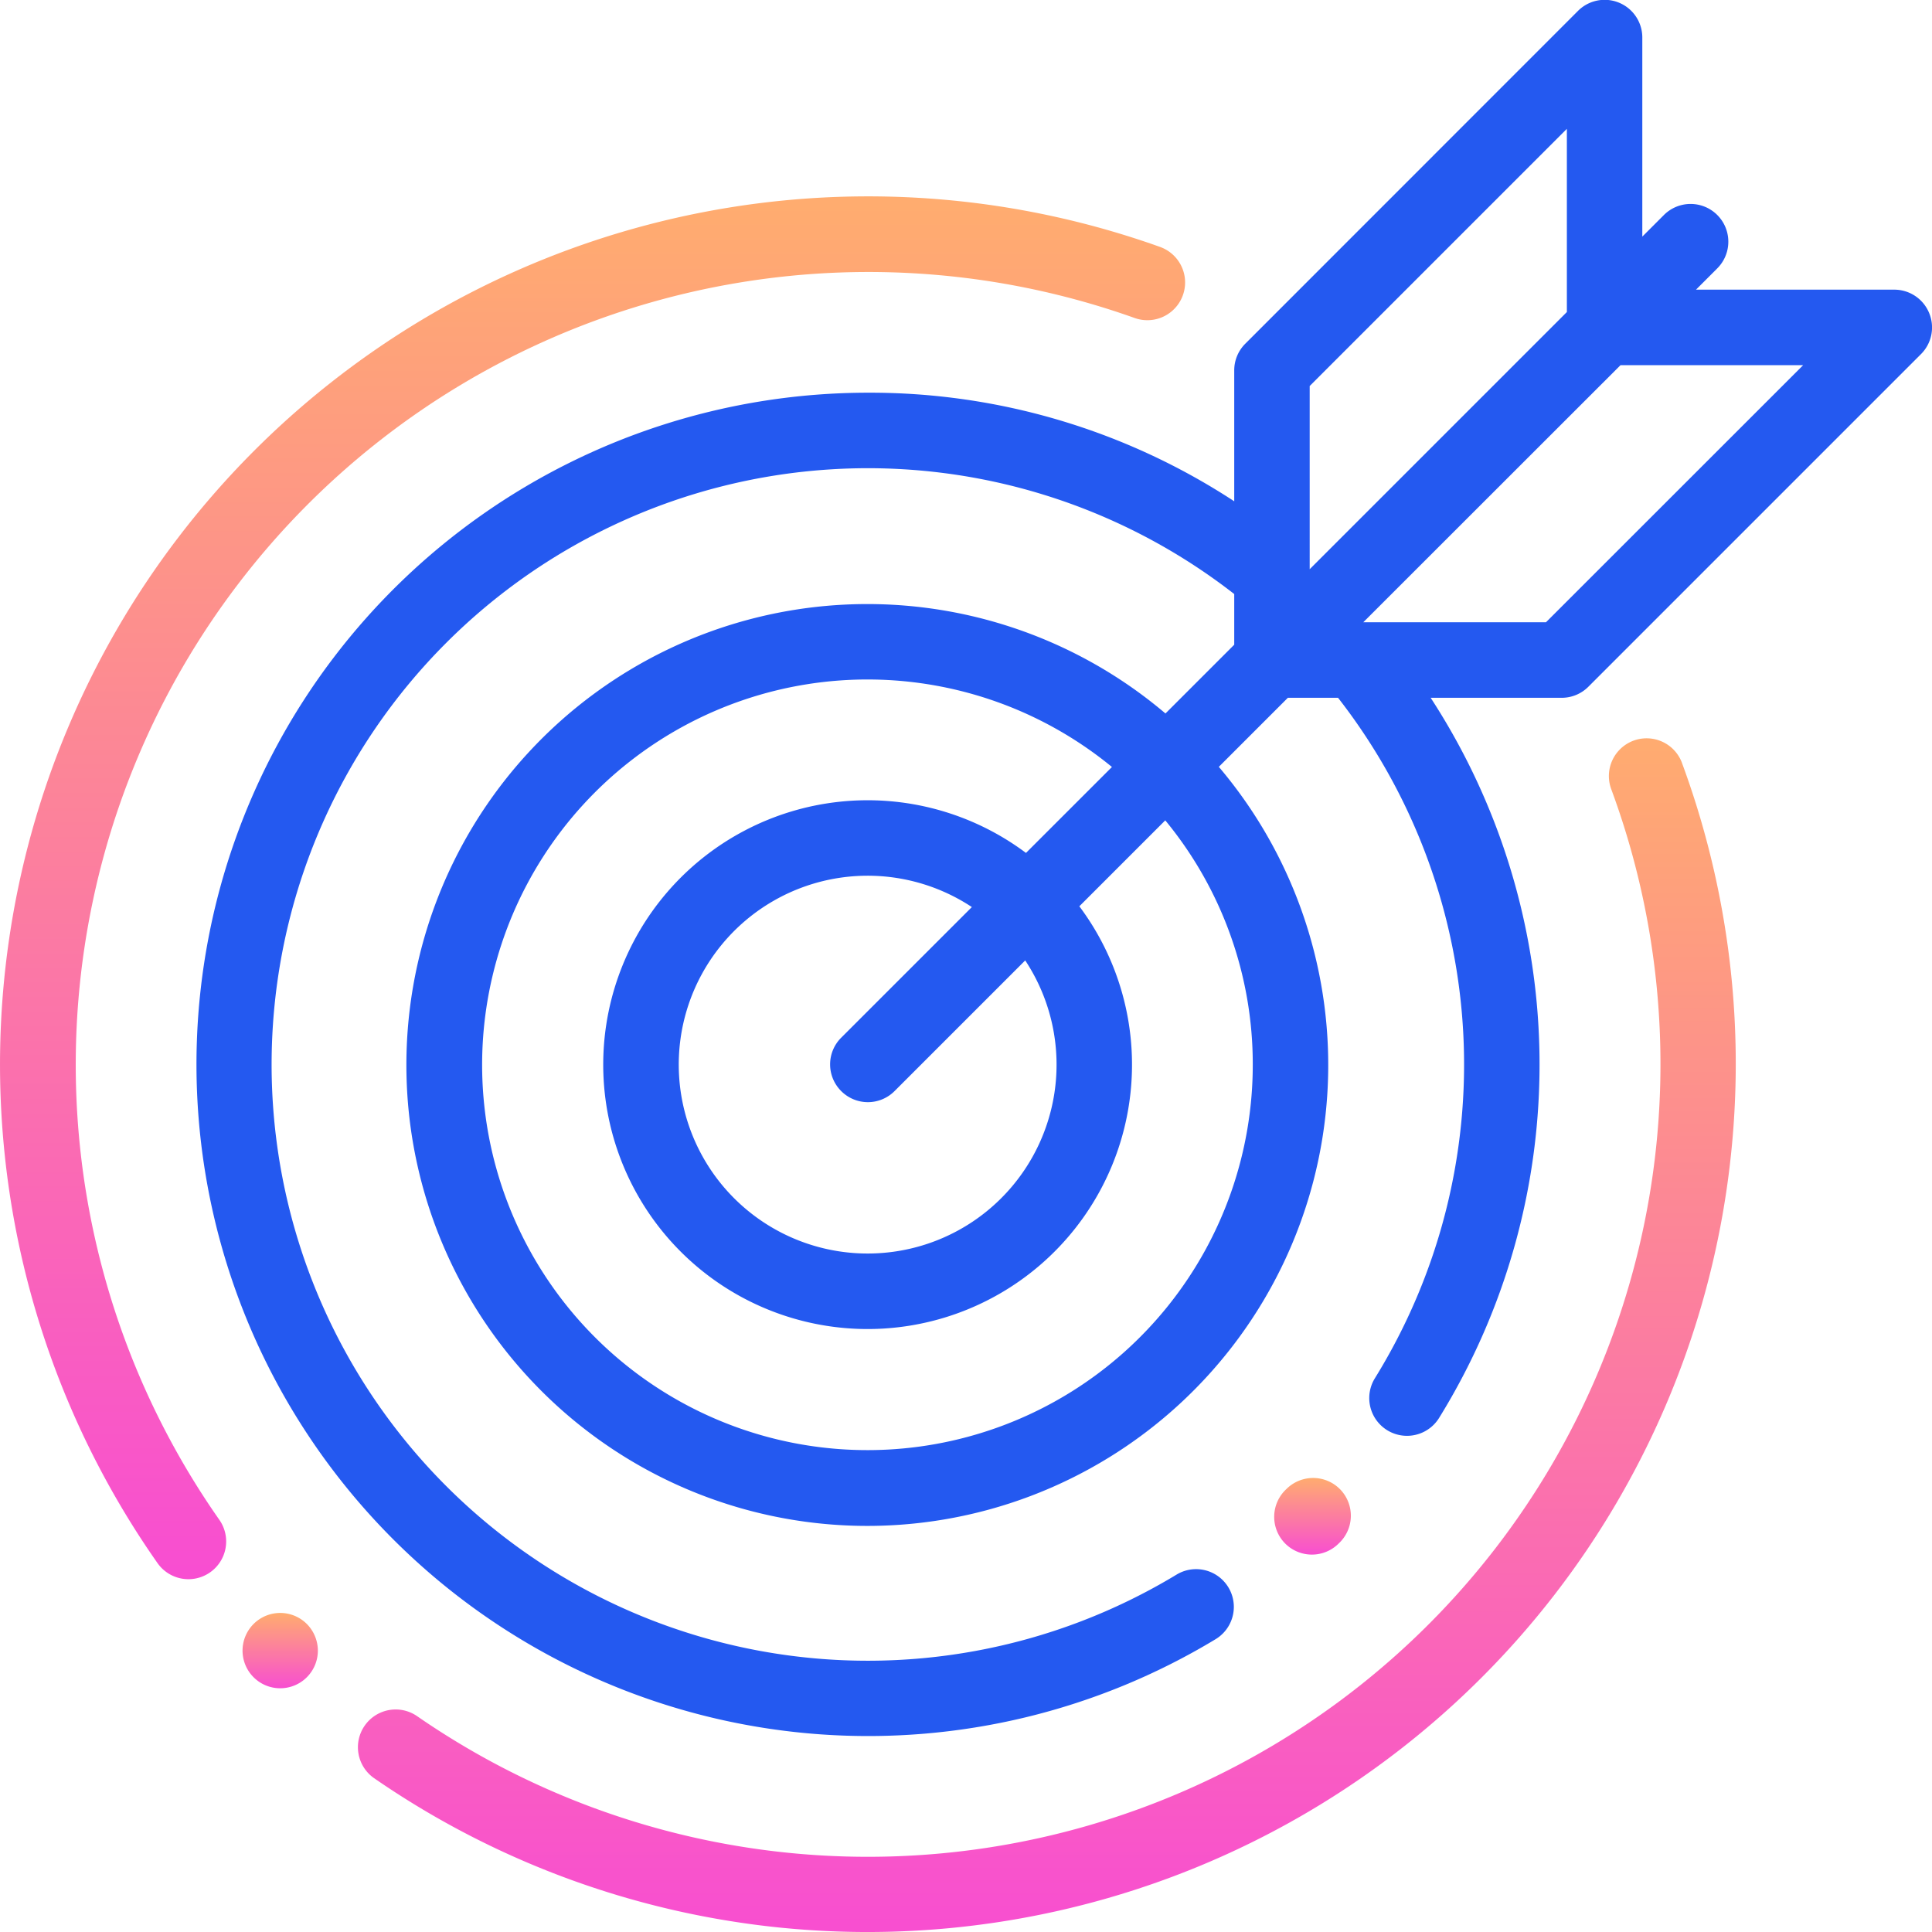
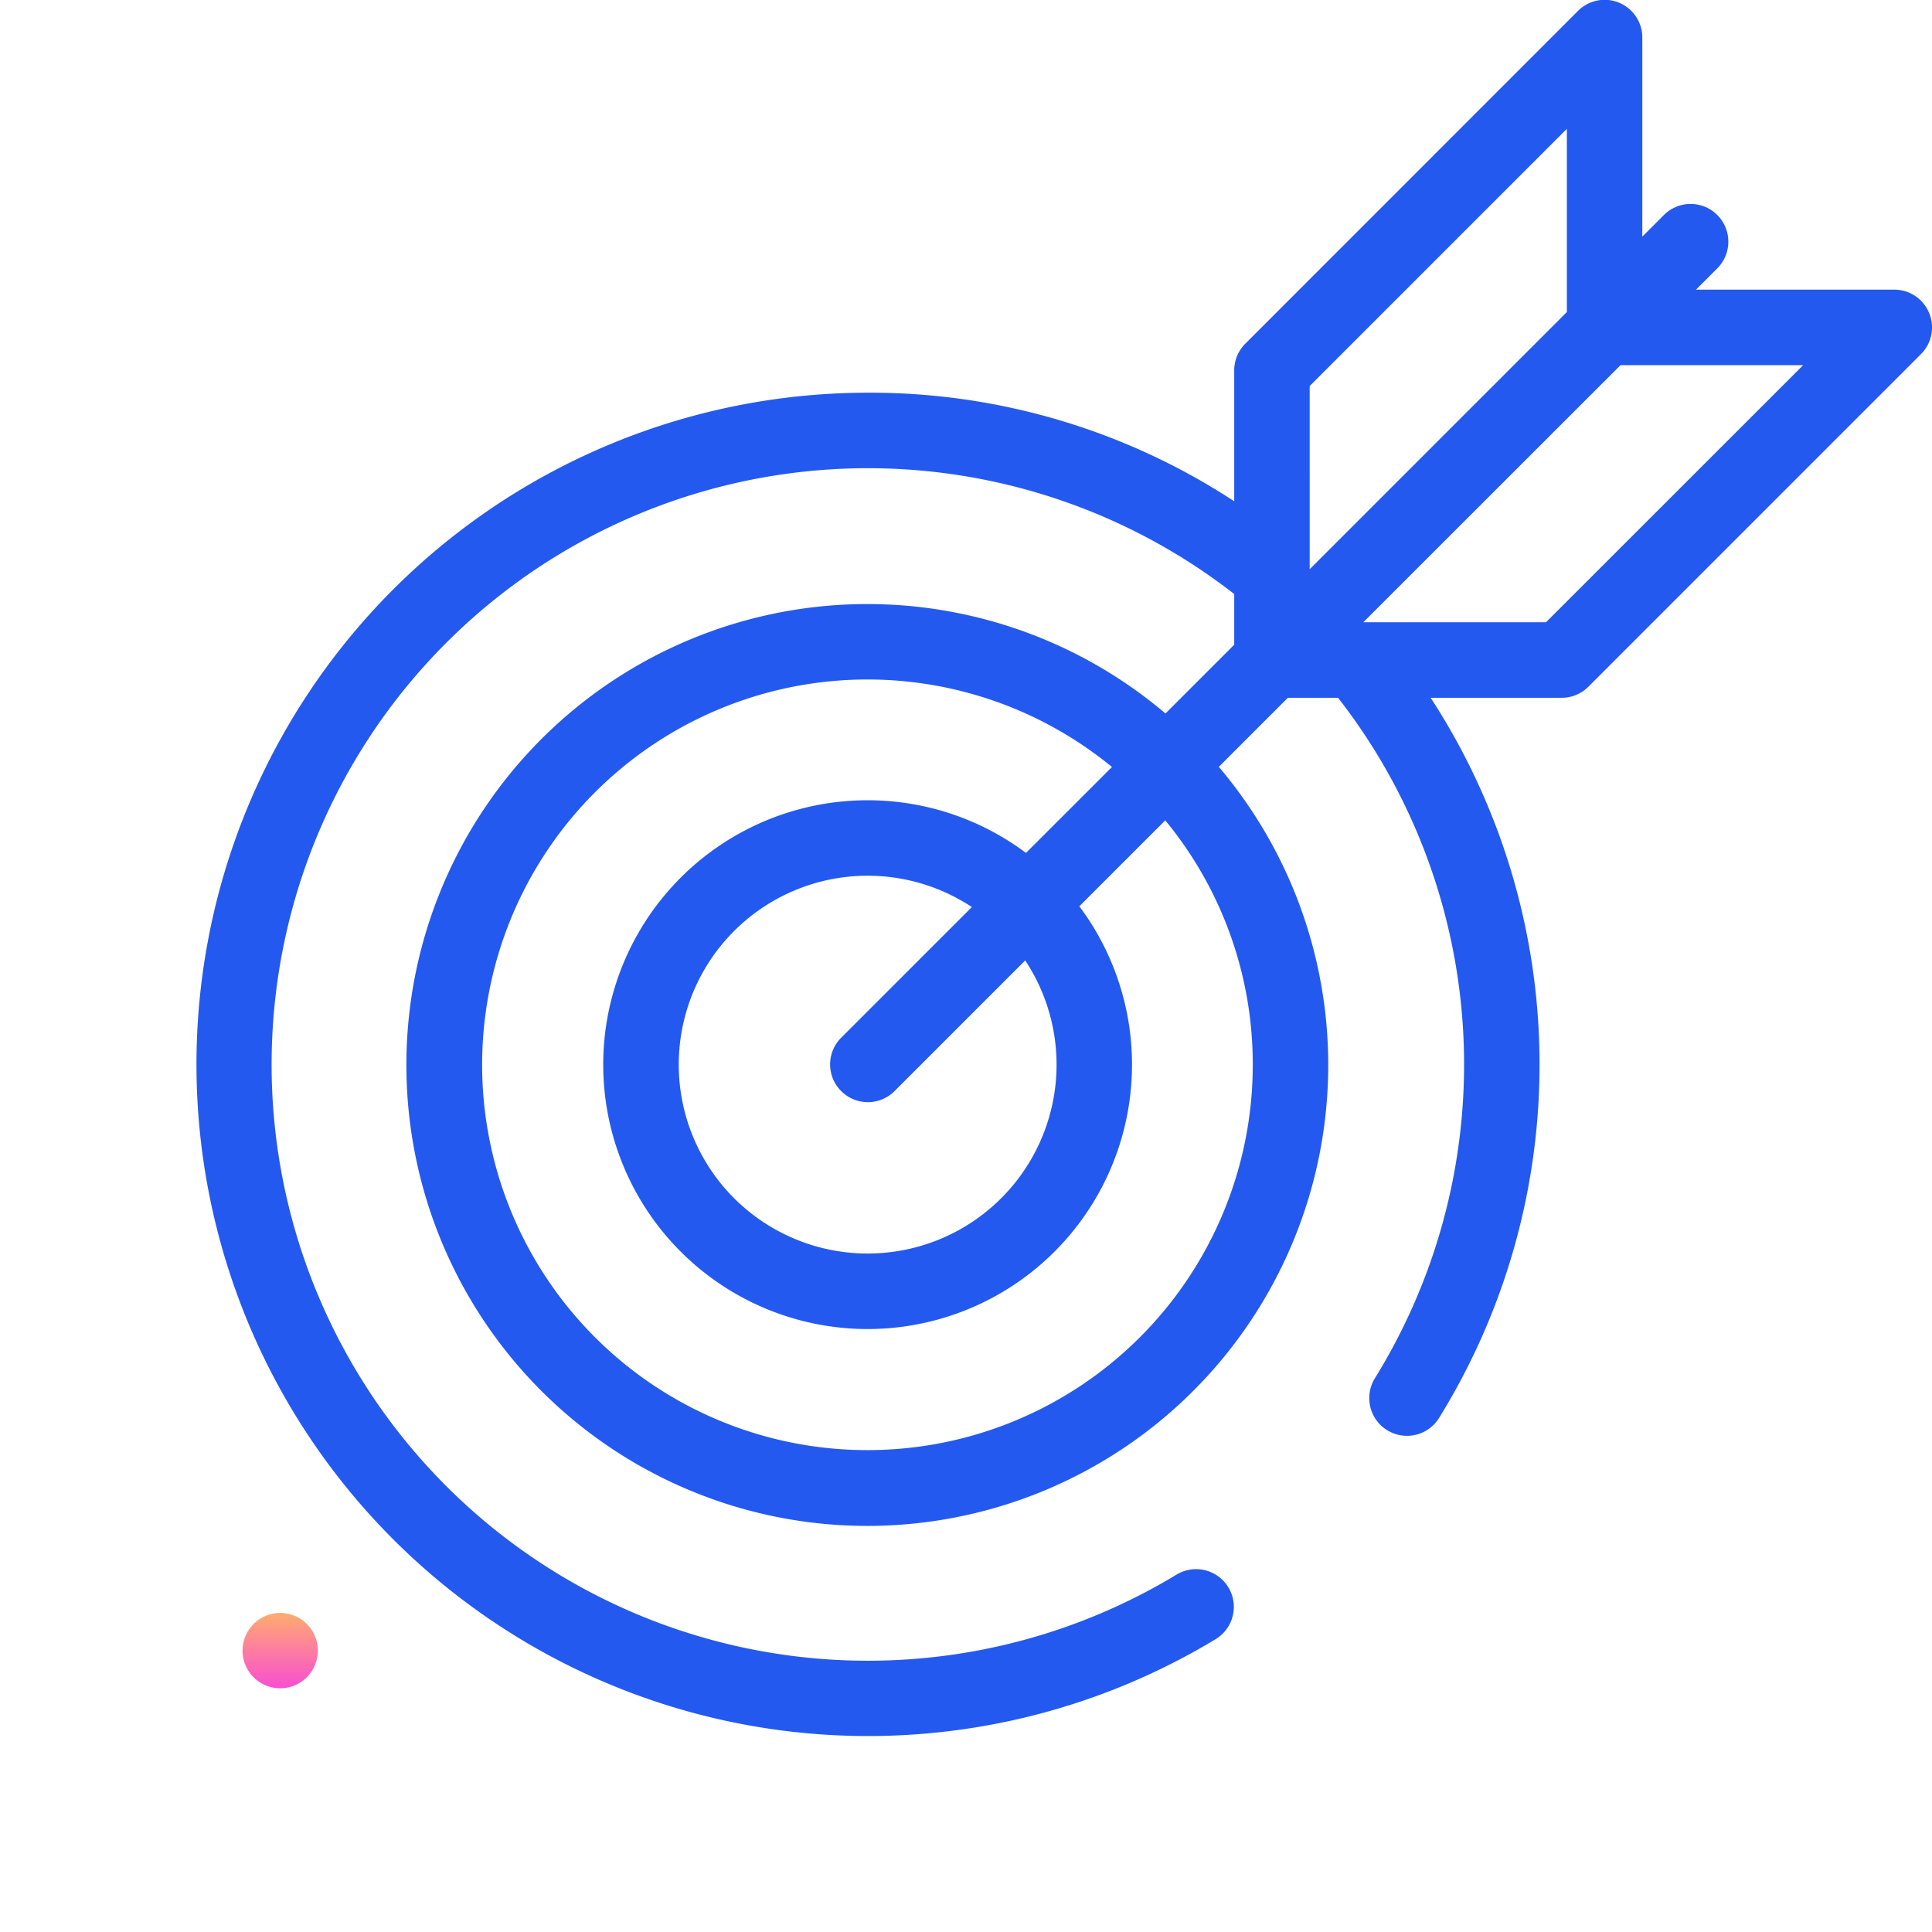
<svg xmlns="http://www.w3.org/2000/svg" width="117.985" height="118.001" viewBox="0 0 117.985 118.001">
  <defs>
    <linearGradient id="linear-gradient" x1="0.5" x2="0.5" y2="1" gradientUnits="objectBoundingBox">
      <stop offset="0" stop-color="#ffac6f" />
      <stop offset="1" stop-color="#f84ed1" />
    </linearGradient>
  </defs>
  <g id="target_3_" data-name="target (3)" transform="translate(-0.036 0.001)">
    <g id="Group_4710" data-name="Group 4710" transform="translate(77.849 90.256)">
      <g id="Group_4709" data-name="Group 4709">
-         <path id="Path_1379" data-name="Path 1379" d="M341.7,392.32a2.309,2.309,0,0,0-3.29-.03l-.023.022a2.309,2.309,0,0,0-.07,3.29,2.308,2.308,0,0,0,3.291.008A2.309,2.309,0,0,0,341.7,392.32Z" transform="translate(-337.662 -391.615)" fill="url(#linear-gradient)" />
-       </g>
+         </g>
    </g>
    <g id="Group_4712" data-name="Group 4712" transform="translate(21.894 45.087)">
      <g id="Group_4711" data-name="Group 4711">
-         <path id="Path_1380" data-name="Path 1380" d="M175.735,197.137a2.3,2.3,0,1,0-4.322,1.6,48.405,48.405,0,0,1-72.921,56.614,2.3,2.3,0,1,0-2.625,3.788,53.022,53.022,0,0,0,79.867-62Z" transform="translate(-94.875 -195.633)" fill="url(#linear-gradient)" />
-       </g>
+         </g>
    </g>
    <g id="Group_4714" data-name="Group 4714" transform="translate(0.036 11.999)">
      <g id="Group_4713" data-name="Group 4713" transform="translate(0)">
-         <path id="Path_1381" data-name="Path 1381" d="M70.884,55.145A53.014,53.014,0,0,0,9.658,135.525a2.3,2.3,0,0,0,3.77-2.652,48.414,48.414,0,0,1,55.9-73.389,2.3,2.3,0,0,0,1.552-4.34Z" transform="translate(-0.036 -52.064)" fill="url(#linear-gradient)" />
-       </g>
+         </g>
    </g>
    <g id="Group_4716" data-name="Group 4716" transform="translate(12.018 -0.001)">
      <g id="Group_4715" data-name="Group 4715">
        <path id="Path_1382" data-name="Path 1382" d="M157.854,19.11a2.3,2.3,0,0,0-2.129-1.422H143.617l1.3-1.3a2.3,2.3,0,0,0-3.259-3.259l-1.319,1.319V2.3a2.3,2.3,0,0,0-3.934-1.63L116.093,20.989a2.3,2.3,0,0,0-.675,1.629v7.994a40.562,40.562,0,0,0-22.372-6.631A41.018,41.018,0,1,0,114.284,100.1a2.3,2.3,0,0,0-2.389-3.941,36.413,36.413,0,1,1,3.523-59.883v3.094l-4.2,4.2a28.148,28.148,0,1,0,3.259,3.259l4.216-4.216h3.066a36.428,36.428,0,0,1,2.251,41.551,2.3,2.3,0,1,0,3.917,2.429,41.036,41.036,0,0,0-.512-43.98h8a2.3,2.3,0,0,0,1.629-.675l20.315-20.315A2.3,2.3,0,0,0,157.854,19.11ZM116.55,65a23.531,23.531,0,1,1-8.6-18.162L102.7,52.086a16.146,16.146,0,1,0,3.259,3.259l5.248-5.248A23.4,23.4,0,0,1,116.55,65ZM91.416,66.63a2.3,2.3,0,0,0,3.259,0l7.979-7.979a11.536,11.536,0,1,1-3.259-3.259L91.416,63.37A2.3,2.3,0,0,0,91.416,66.63Zm28.61-31.87V23.573L135.732,7.867V19.054ZM134.456,38H123.3L139.008,22.3h11.153Z" transform="translate(-52.027 0.001)" fill="#2459f0" />
      </g>
    </g>
    <g id="Group_4718" data-name="Group 4718" transform="translate(14.839 98.496)">
      <g id="Group_4717" data-name="Group 4717">
        <path id="Path_1383" data-name="Path 1383" d="M68.2,428.044a2.3,2.3,0,1,0,.676,1.629A2.322,2.322,0,0,0,68.2,428.044Z" transform="translate(-64.267 -427.369)" fill="url(#linear-gradient)" />
      </g>
    </g>
  </g>
</svg>